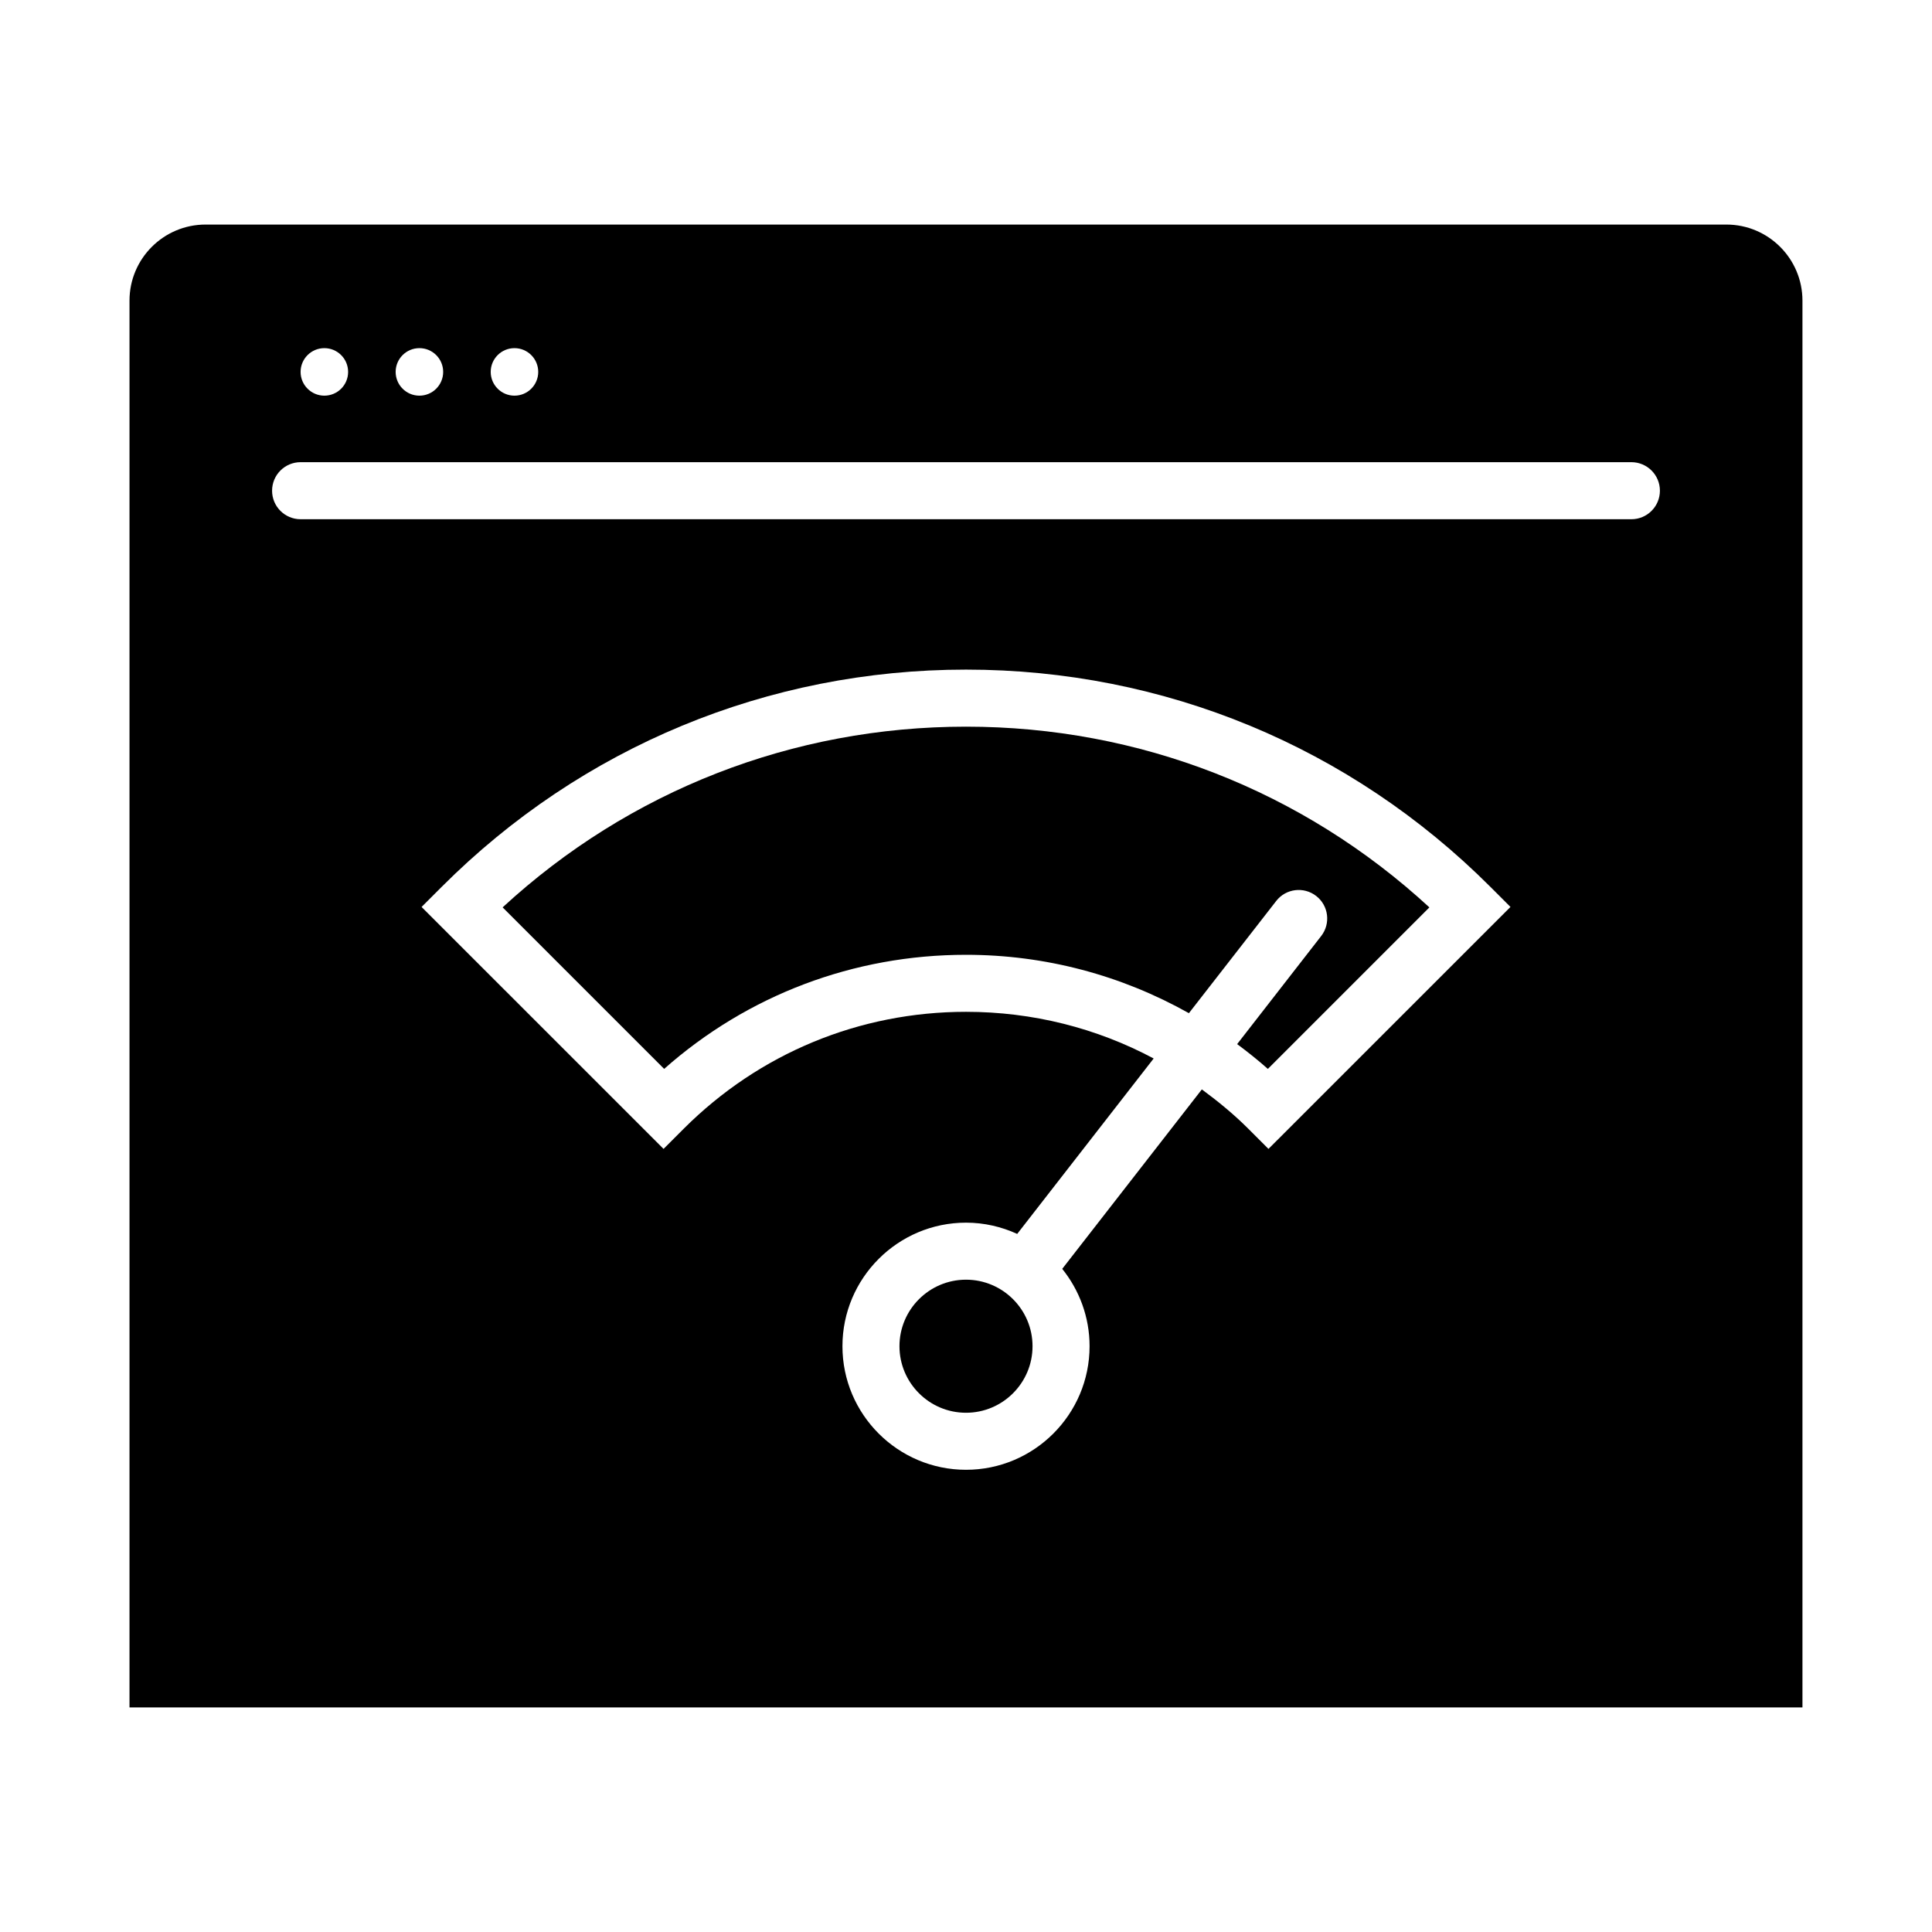
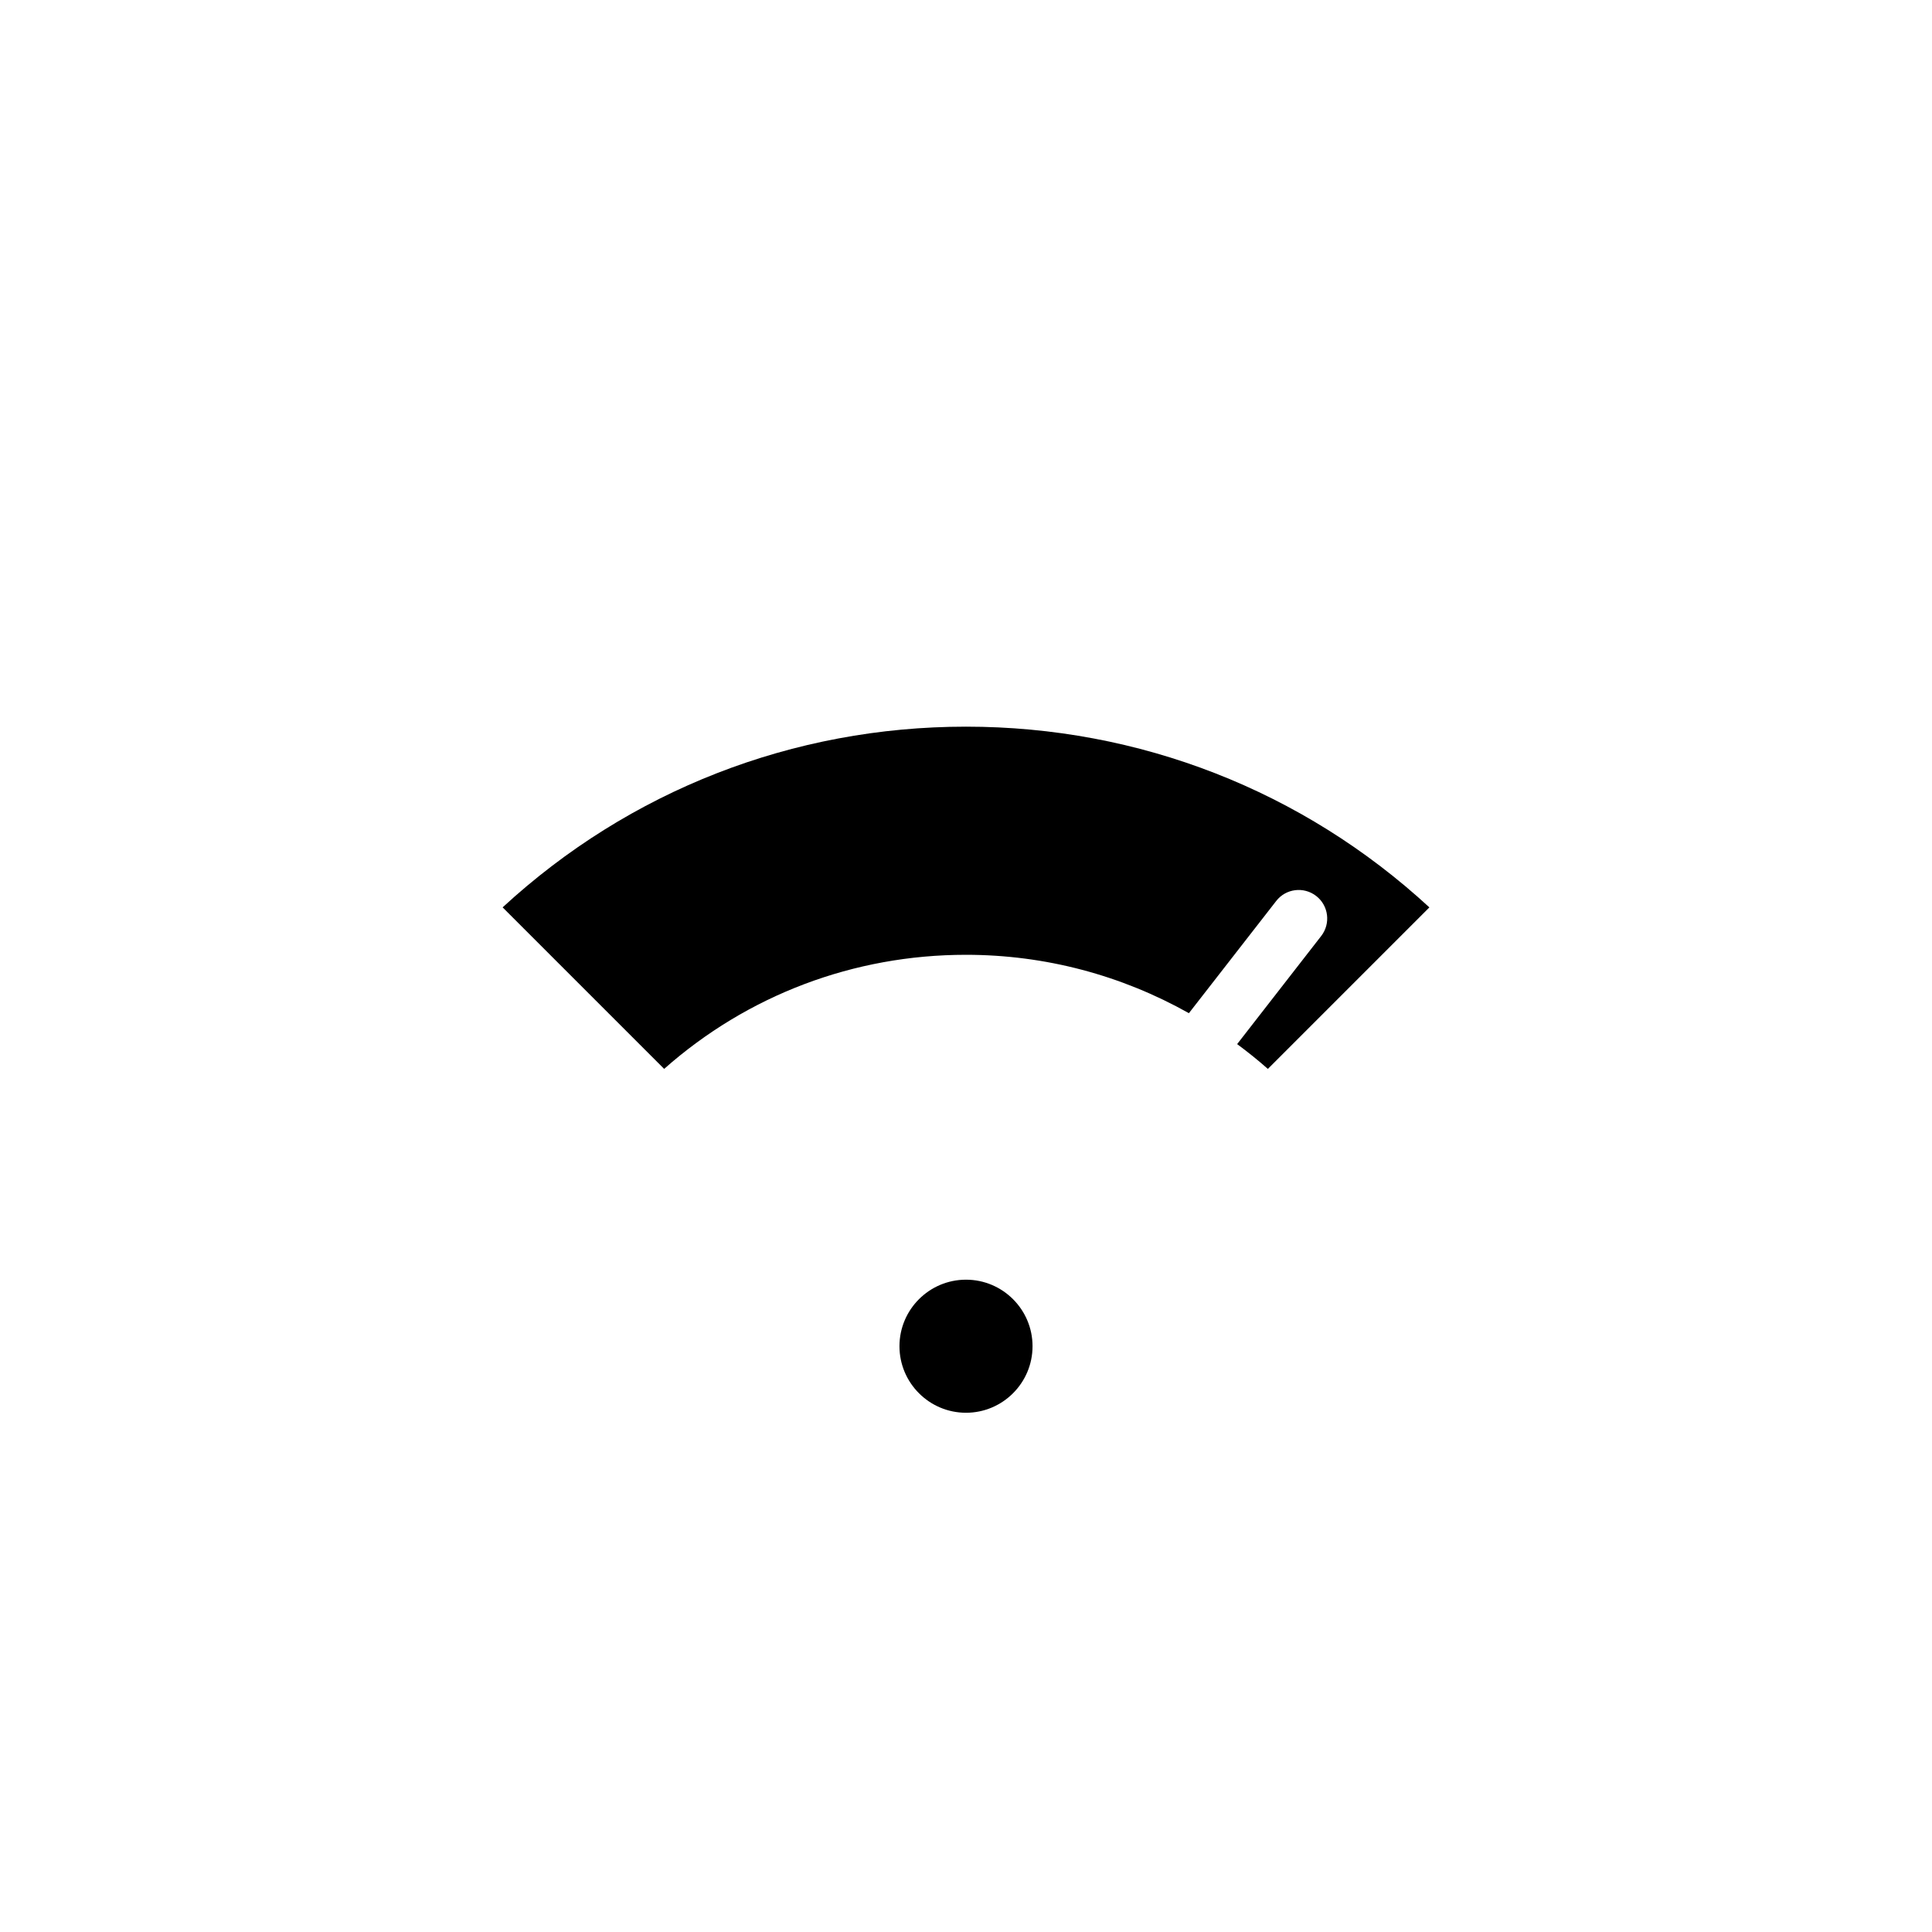
<svg xmlns="http://www.w3.org/2000/svg" fill="#000000" width="800px" height="800px" version="1.1" viewBox="144 144 512 512">
  <g>
    <path d="m400 483.13c-9.723 0-17.633 7.91-17.633 17.633 0 9.723 7.91 17.633 17.633 17.633s17.633-7.91 17.633-17.633c0-9.727-7.91-17.633-17.633-17.633z" />
    <path d="m277.2 384.46 42.805 42.805c22.105-19.555 50.223-30.234 79.996-30.234 21.043 0 41.215 5.441 59.07 15.473l23.137-29.734c2.555-3.301 7.305-3.883 10.602-1.324 3.293 2.562 3.883 7.309 1.324 10.605l-22.277 28.648c2.793 2.07 5.516 4.246 8.141 6.574l42.805-42.805c-33.566-30.949-76.887-47.895-122.8-47.895-45.918 0-89.23 16.945-122.8 47.887z" />
-     <path d="m601.52 203.51h-403.05c-11.113 0-20.152 9.039-20.152 20.152v372.82h443.35v-372.82c0-11.113-9.039-20.152-20.152-20.152zm-321.18 32.75c3.477 0 6.297 2.82 6.297 6.297 0 3.477-2.82 6.297-6.297 6.297s-6.297-2.82-6.297-6.297c0-3.477 2.82-6.297 6.297-6.297zm-25.191 0c3.477 0 6.297 2.82 6.297 6.297 0 3.477-2.82 6.297-6.297 6.297-3.477 0-6.297-2.82-6.297-6.297 0-3.477 2.82-6.297 6.297-6.297zm-25.191 0c3.477 0 6.297 2.82 6.297 6.297 0.004 3.477-2.82 6.297-6.297 6.297-3.473 0-6.297-2.82-6.297-6.297 0-3.477 2.824-6.297 6.297-6.297zm250.2 212.21-5.344-5.344c-3.848-3.848-8.012-7.254-12.312-10.422l-37 47.559c4.519 5.621 7.246 12.746 7.246 20.5 0 18.055-14.691 32.746-32.746 32.746s-32.746-14.691-32.746-32.746c0-18.055 14.691-32.746 32.746-32.746 4.84 0 9.43 1.09 13.566 2.984l36.164-46.492c-15.125-8.074-32.098-12.367-49.73-12.367-28.258 0-54.824 11.008-74.812 30.984l-5.344 5.344-64.125-64.117 5.344-5.344c37.109-37.113 86.453-57.555 138.94-57.555 52.48 0 101.82 20.441 138.94 57.551l5.344 5.344zm96.176-166.87h-352.67c-4.176 0-7.559-3.379-7.559-7.559 0-4.176 3.379-7.559 7.559-7.559h352.67c4.172 0 7.559 3.379 7.559 7.559 0 4.18-3.387 7.559-7.559 7.559z" />
  </g>
</svg>